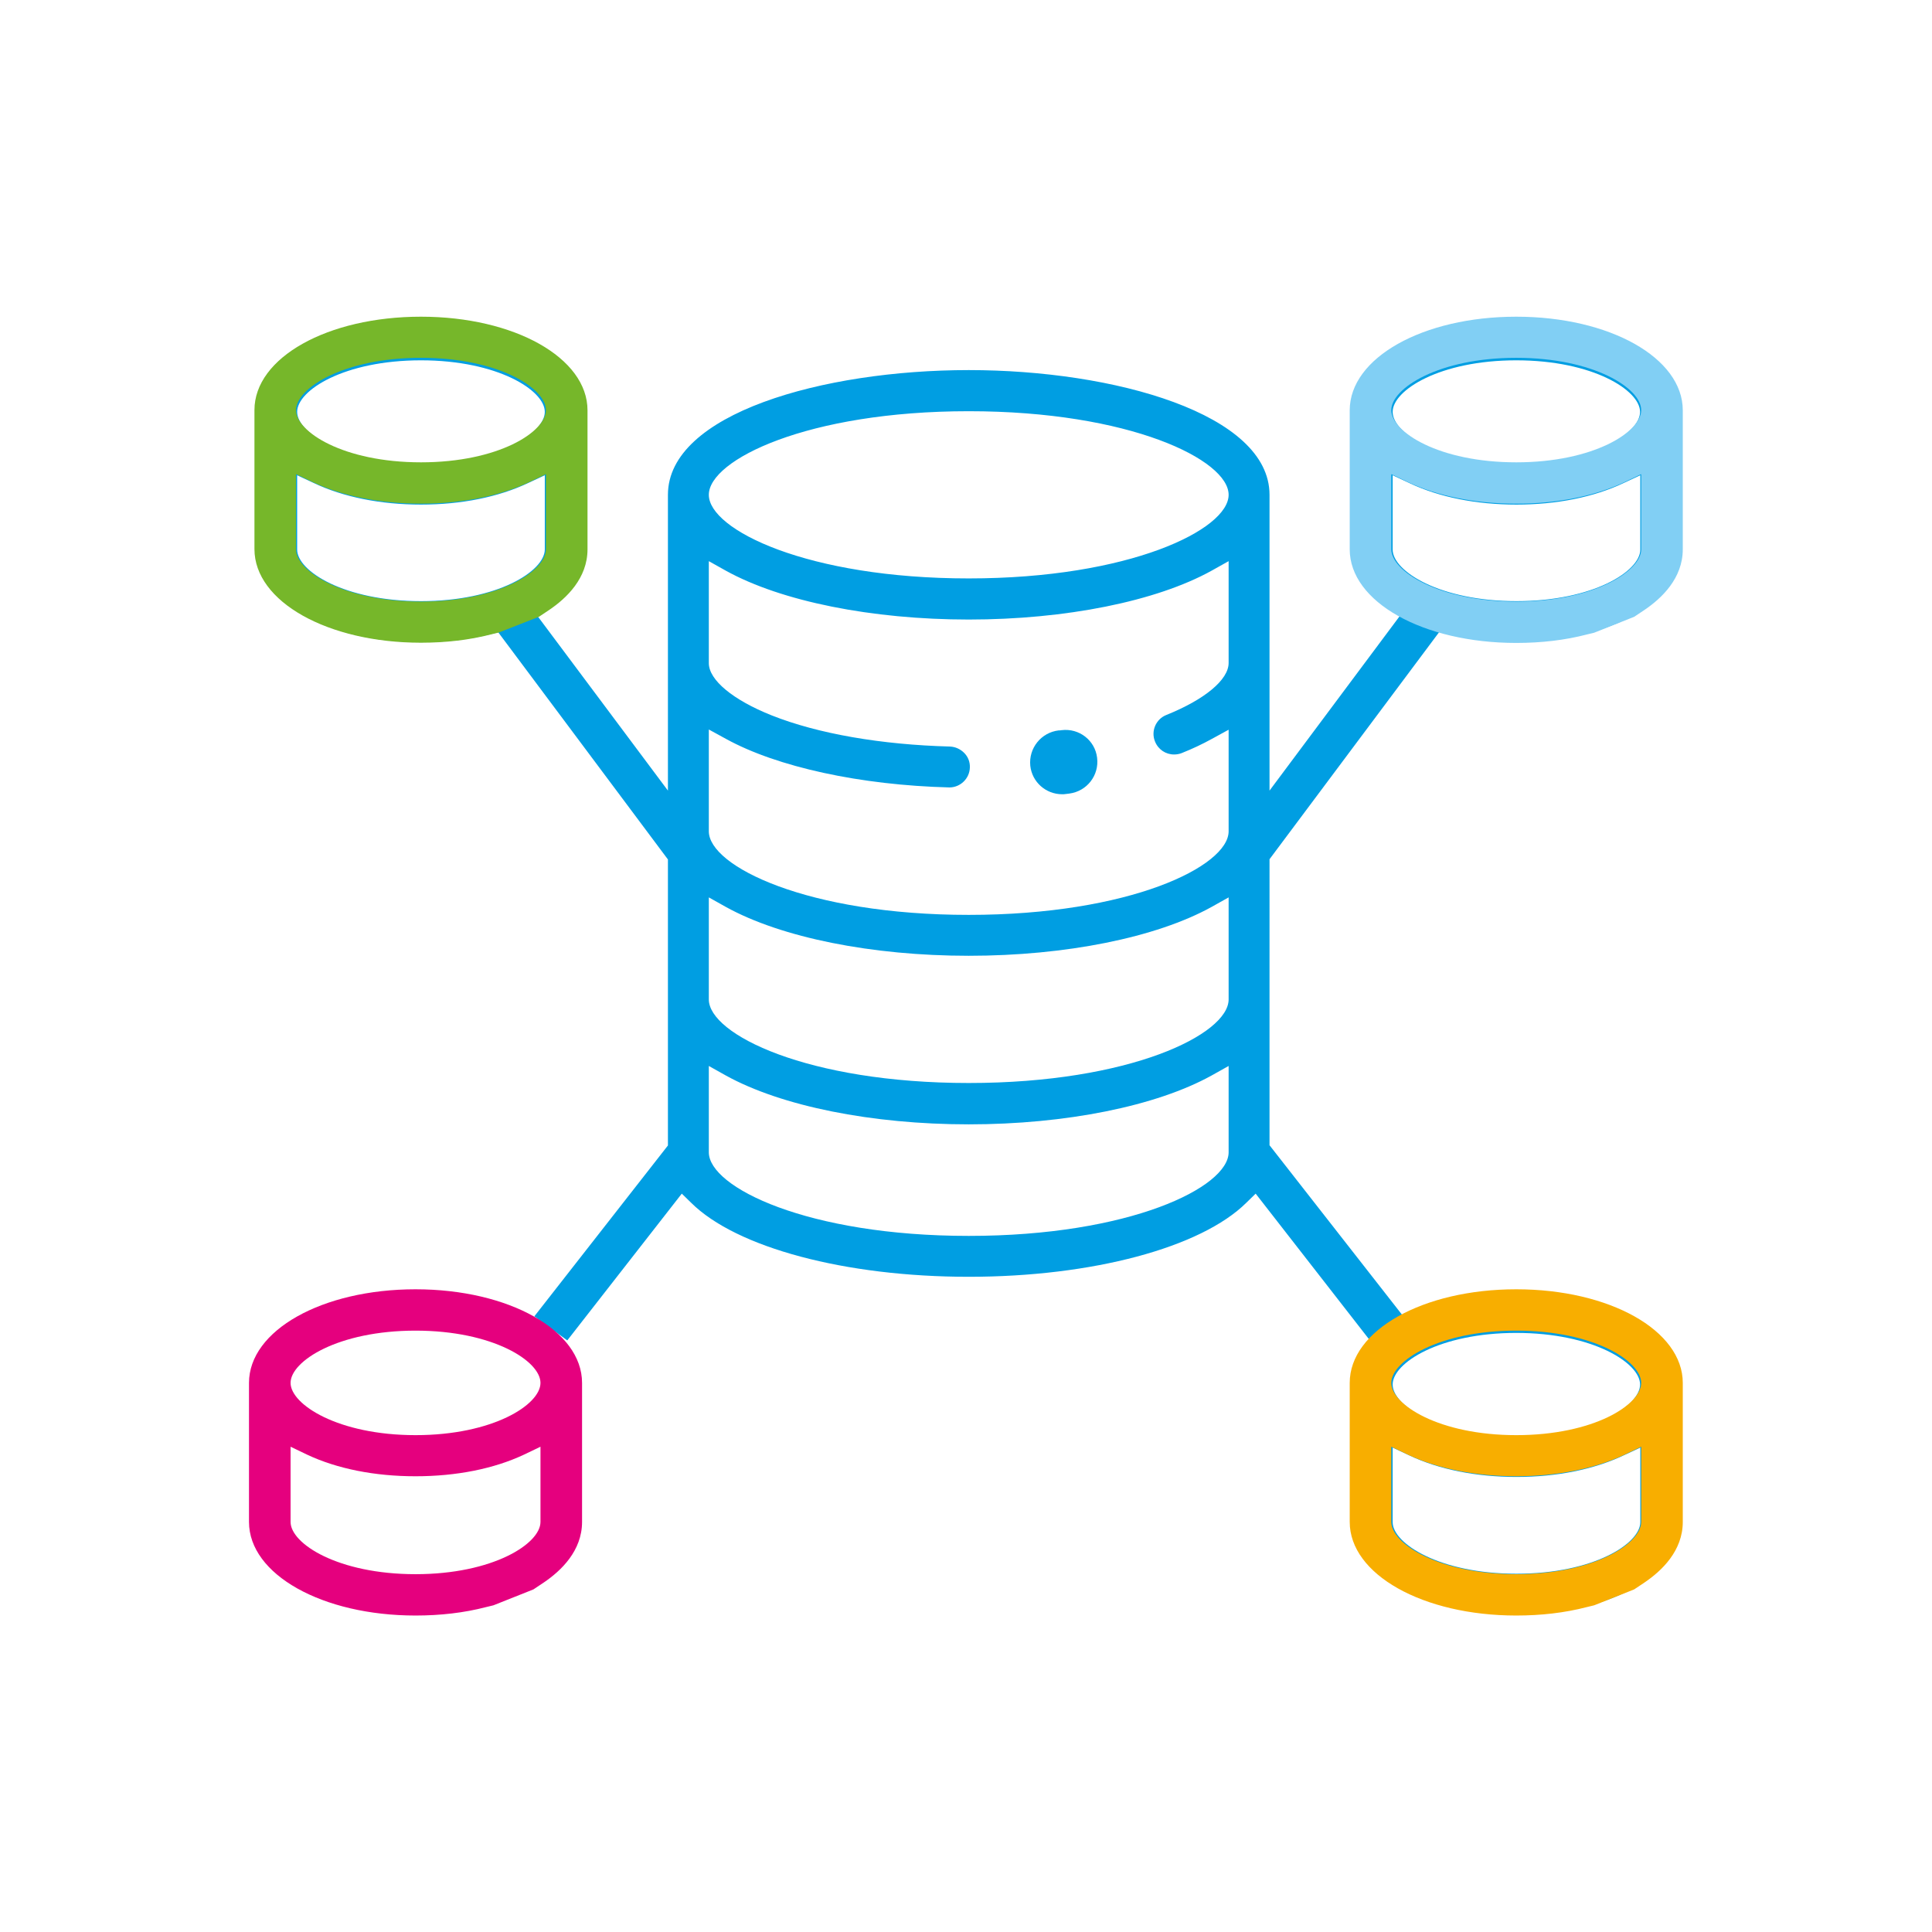
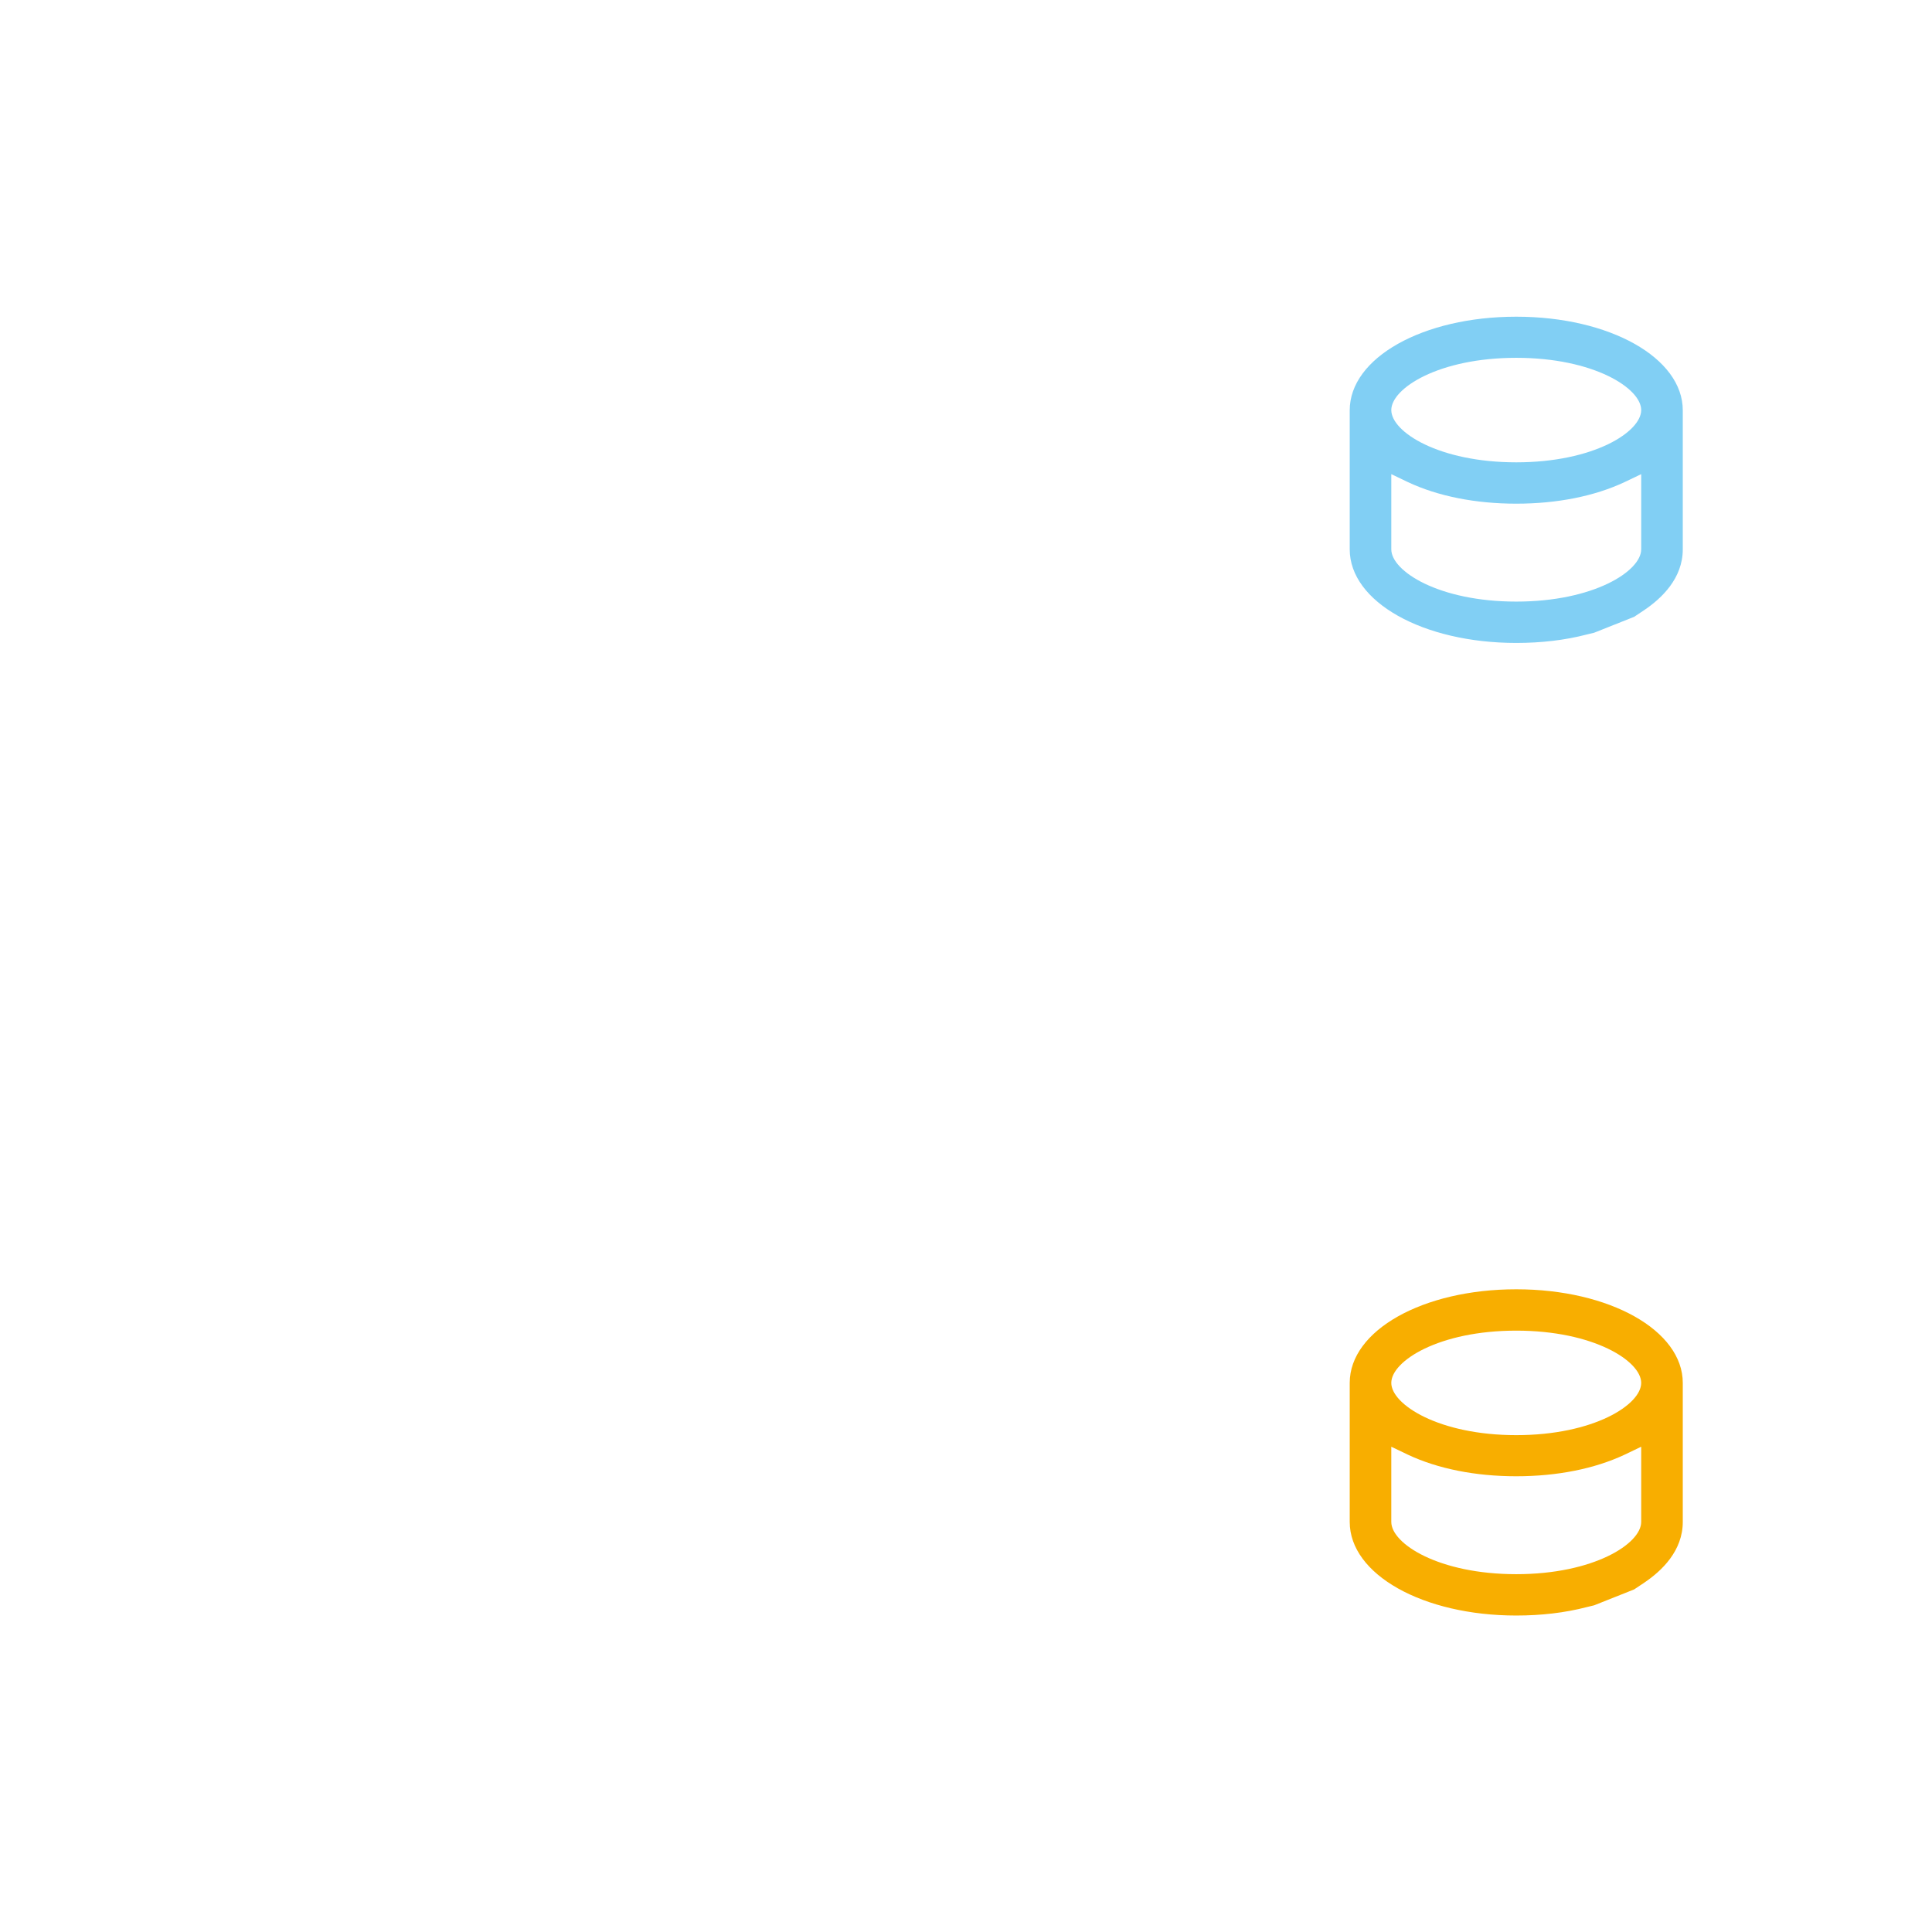
<svg xmlns="http://www.w3.org/2000/svg" version="1.1" id="Calque_1" x="0px" y="0px" viewBox="0 0 850.4 850.4" style="enable-background:new 0 0 850.4 850.4;" xml:space="preserve">
  <style type="text/css">
	.st0{fill:#009EE2;}
	.st1{fill:#9C9B9B;}
	.st2{fill:#81CFF4;}
	.st3{fill:#E5007E;}
	.st4{fill:#F8AE00;}
	.st5{fill:#76B72A;}
	.st6{fill:none;stroke:#009EE2;stroke-width:11;stroke-linecap:round;stroke-linejoin:round;stroke-miterlimit:10;}
	.st7{fill:#D9D9D9;}
	.st8{fill:#FFFFFF;}
</style>
  <g>
    <g>
-       <path class="st0" d="M249.7,590l50.4-64.6l4.1,4c19.9,19.8,67.9,32.6,122.2,32.6s102.2-12.8,122.2-32.6l4.1-4L603,590l-2.3,3.1    c-3.8,5.1-5.7,10.6-5.7,16.3V670c0,22.9,31.8,40.8,72.5,40.8c40.7,0,72.5-17.9,72.5-40.8v-60.6c0-22.9-31.8-40.8-72.5-40.8    c-17.4,0-33.3,3.1-46.2,9l-3.7,1.7l-58.8-75.2V378.2l74.7-100l3.3,0.8c9.5,2.4,19.9,3.6,30.7,3.6c40.7,0,72.5-17.9,72.5-40.8    v-60.6c0-22.9-31.8-40.8-72.5-40.8c-40.7,0-72.5,17.9-72.5,40.8v60.6c0,12.6,9.1,21.3,16.7,26.4l4.4,3L558.8,348V217.8    c0-35.6-68.2-54.9-132.4-54.9s-132.4,19.2-132.4,54.9V348l-57.3-76.7l4.4-3c7.6-5.1,16.7-13.9,16.7-26.4v-60.6    c0-22.9-31.8-40.8-72.5-40.8s-72.5,17.9-72.5,40.8v60.6c0,22.9,31.8,40.8,72.5,40.8c10.8,0,21.1-1.2,30.7-3.6l3.3-0.8l74.7,100    v125.9l-58.8,75.2L249.7,590z M667.4,158.6c33.7,0,54.5,13.2,54.5,22.7S701.2,204,667.4,204S613,190.8,613,181.3    S633.7,158.6,667.4,158.6z M613,241.9v-32.7l7.3,3.4c13,6.2,29.4,9.5,47.2,9.5s34.1-3.3,47.2-9.5l7.3-3.4v32.7    c0,9.5-20.7,22.7-54.5,22.7S613,251.4,613,241.9z M185.3,158.6c33.7,0,54.5,13.2,54.5,22.7S219,204,185.3,204    s-54.5-13.2-54.5-22.7S151.5,158.6,185.3,158.6z M185.3,264.6c-33.7,0-54.5-13.2-54.5-22.7v-32.7l7.3,3.4    c13,6.2,29.4,9.5,47.2,9.5s34.1-3.3,47.2-9.5l7.3-3.4v32.7C239.7,251.4,219,264.6,185.3,264.6z M540.8,507.2    c0,15.4-43.5,36.8-114.4,36.8S312,522.6,312,507.2v-38l7.5,4.2c24.4,13.5,64.3,21.5,106.9,21.5s82.5-8,106.9-21.5l7.5-4.2V507.2z     M540.8,439.9c0,15.4-43.5,36.8-114.4,36.8S312,455.3,312,439.9v-44.9l7.5,4.2c24.4,13.5,64.3,21.5,106.9,21.5s82.5-8,106.9-21.5    l7.5-4.2V439.9z M540.8,291.8c0,7.4-10.5,16.1-27.4,22.9c-4.6,1.8-6.9,7.1-5,11.7c1.4,3.5,4.7,5.7,8.4,5.7c1.1,0,2.3-0.2,3.3-0.6    c4.8-1.9,9.2-4,13.2-6.2l7.5-4.1v44.7c0,15.4-43.5,36.8-114.4,36.8S312,381.3,312,365.9v-44.8l7.5,4.1    c22.5,12.4,59.2,20.4,98.4,21.4c4.8,0,8.9-3.9,9-8.8c0.1-2.4-0.8-4.7-2.5-6.4c-1.7-1.7-3.9-2.7-6.3-2.8    c-30.1-0.8-58-5.6-78.4-13.7c-17.1-6.8-27.7-15.6-27.7-23V247l7.5,4.2c24.4,13.5,64.3,21.5,106.9,21.5s82.5-8,106.9-21.5l7.5-4.2    V291.8z M426.4,254.6c-70.9,0-114.4-21.4-114.4-36.8c0-15.4,43.5-36.8,114.4-36.8s114.4,21.4,114.4,36.8    C540.8,233.1,497.2,254.6,426.4,254.6z M667.4,586.7c33.7,0,54.5,13.2,54.5,22.7c0,9.5-20.7,22.7-54.5,22.7S613,618.9,613,609.4    C613,599.9,633.7,586.7,667.4,586.7z M613,637.2l7.3,3.4c13,6.2,29.4,9.5,47.2,9.5s34.1-3.3,47.2-9.5l7.3-3.4V670    c0,9.5-20.7,22.7-54.5,22.7S613,679.4,613,670V637.2z" />
-       <path class="st0" d="M467.2,321.4c-0.4,0.1-0.8,0.1-1.2,0.1c-7.7,0.9-13.3,7.8-12.5,15.6c0.8,7.2,6.9,12.5,14,12.5    c0.5,0,1,0,1.6-0.1c0.5-0.1,1.1-0.1,1.6-0.2c7.7-1,13.2-8,12.2-15.8C482,325.9,475,320.4,467.2,321.4z" />
-     </g>
-     <path class="st3" d="M234.8,699.6l4.5-3c7.7-5.2,16.9-14,16.9-26.7v-61.2c0-23.1-32.2-41.2-73.3-41.2s-73.3,18.1-73.3,41.2v61.2   c0,23.1,32.2,41.2,73.3,41.2c10.9,0,21.4-1.2,31-3.7l3.3-0.8L234.8,699.6z M127.9,636.8l7.3,3.5c13.2,6.2,29.7,9.5,47.7,9.5   s34.5-3.3,47.7-9.5l7.3-3.5v33.1c0,9.6-20.9,23-55,23s-55-13.4-55-23V636.8z M127.9,608.7c0-9.6,20.9-23,55-23s55,13.4,55,23   s-20.9,23-55,23S127.9,618.2,127.9,608.7z" />
+       </g>
    <path class="st4" d="M719.3,699.6l4.5-3c7.7-5.2,16.9-14,16.9-26.7v-61.2c0-23.1-32.2-41.2-73.3-41.2c-41.1,0-73.3,18.1-73.3,41.2   v61.2c0,23.1,32.2,41.2,73.3,41.2c10.9,0,21.4-1.2,31-3.7l3.3-0.8L719.3,699.6z M612.4,636.8l7.3,3.5c13.2,6.2,29.7,9.5,47.7,9.5   s34.5-3.3,47.7-9.5l7.3-3.5v33.1c0,9.6-20.9,23-55,23s-55-13.4-55-23V636.8z M612.4,608.7c0-9.6,20.9-23,55-23s55,13.4,55,23   s-20.9,23-55,23S612.4,618.2,612.4,608.7z" />
-     <path class="st5" d="M237.2,271.5l4.5-3c7.7-5.2,16.9-14,16.9-26.7v-61.2c0-23.1-32.2-41.2-73.3-41.2S112,157.4,112,180.5v61.2   c0,23.1,32.2,41.2,73.3,41.2c10.9,0,21.4-1.2,31-3.7l3.3-0.8L237.2,271.5z M130.3,208.7l7.3,3.5c13.2,6.2,29.7,9.5,47.7,9.5   s34.5-3.3,47.7-9.5l7.3-3.5v33.1c0,9.6-20.9,23-55,23s-55-13.4-55-23V208.7z M130.3,180.5c0-9.6,20.9-23,55-23s55,13.4,55,23   c0,9.6-20.9,23-55,23S130.3,190.1,130.3,180.5z" />
    <path class="st2" d="M719.3,271.5l4.5-3c7.7-5.2,16.9-14,16.9-26.7v-61.2c0-23.1-32.2-41.2-73.3-41.2c-41.1,0-73.3,18.1-73.3,41.2   v61.2c0,23.1,32.2,41.2,73.3,41.2c10.9,0,21.4-1.2,31-3.7l3.3-0.8L719.3,271.5z M612.4,208.7l7.3,3.5c13.2,6.2,29.7,9.5,47.7,9.5   s34.5-3.3,47.7-9.5l7.3-3.5v33.1c0,9.6-20.9,23-55,23c-34.1,0-55-13.4-55-23V208.7z M612.4,180.5c0-9.6,20.9-23,55-23   c34.1,0,55,13.4,55,23c0,9.6-20.9,23-55,23C633.3,203.5,612.4,190.1,612.4,180.5z" />
  </g>
</svg>